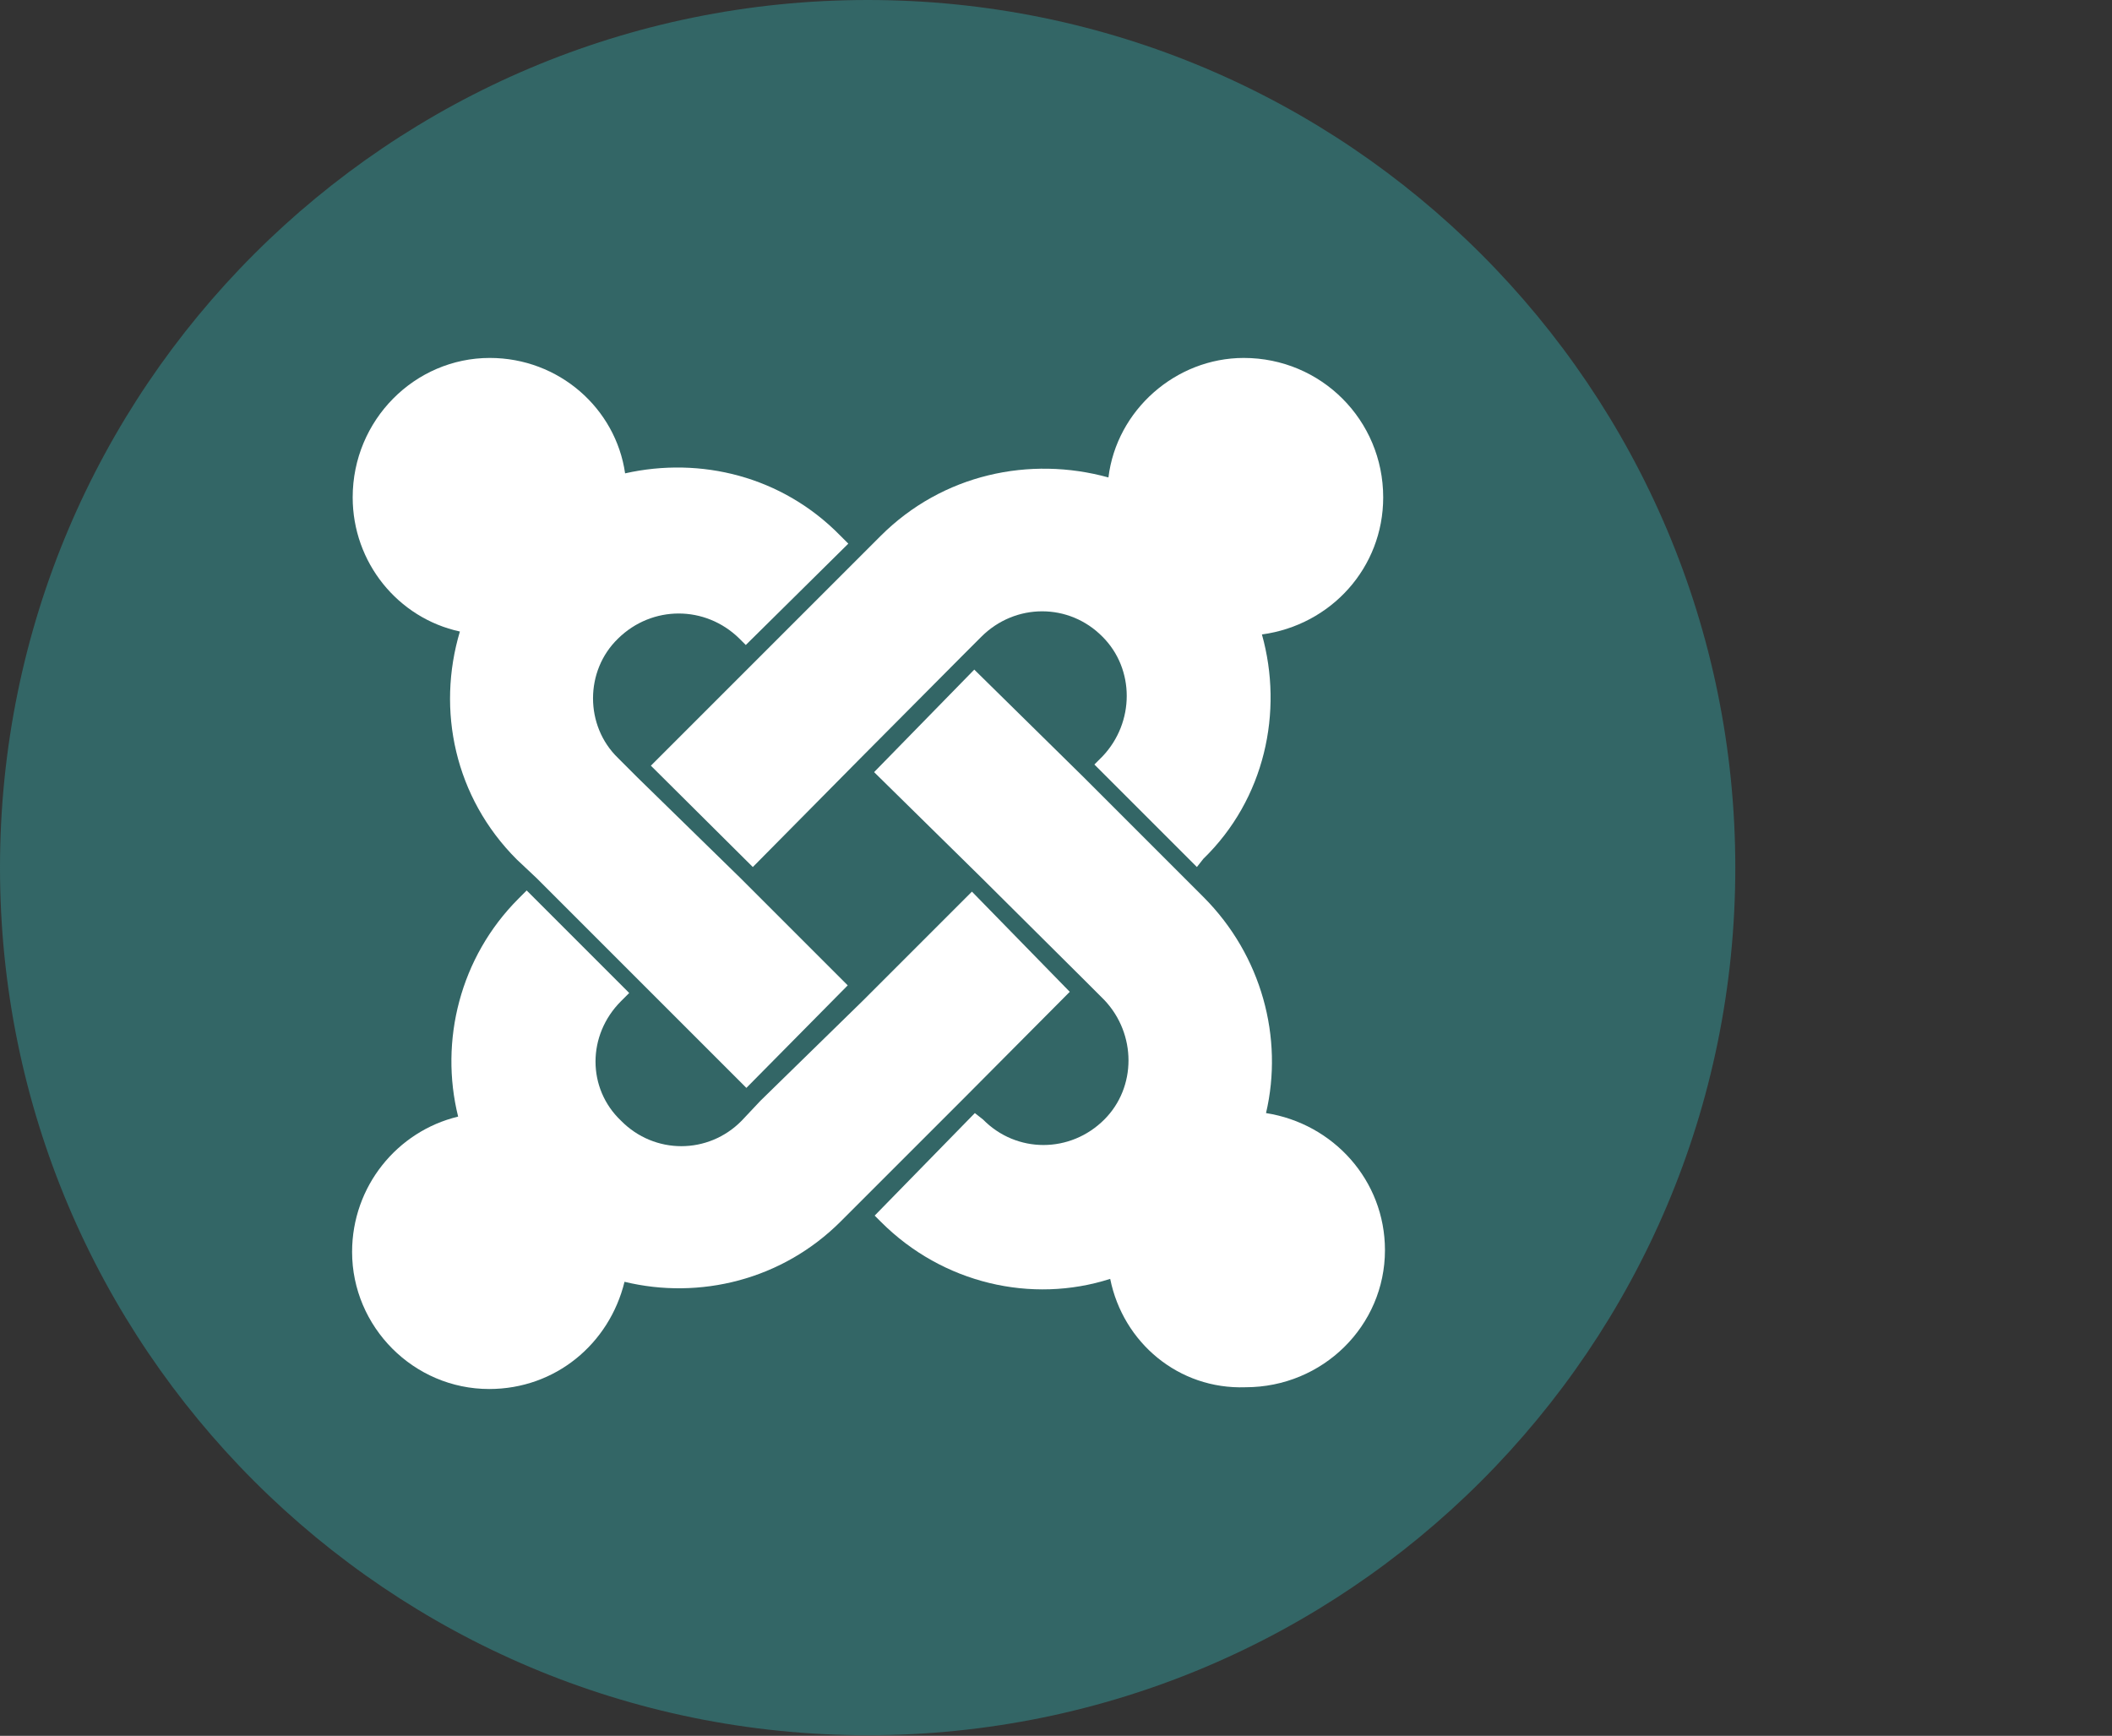
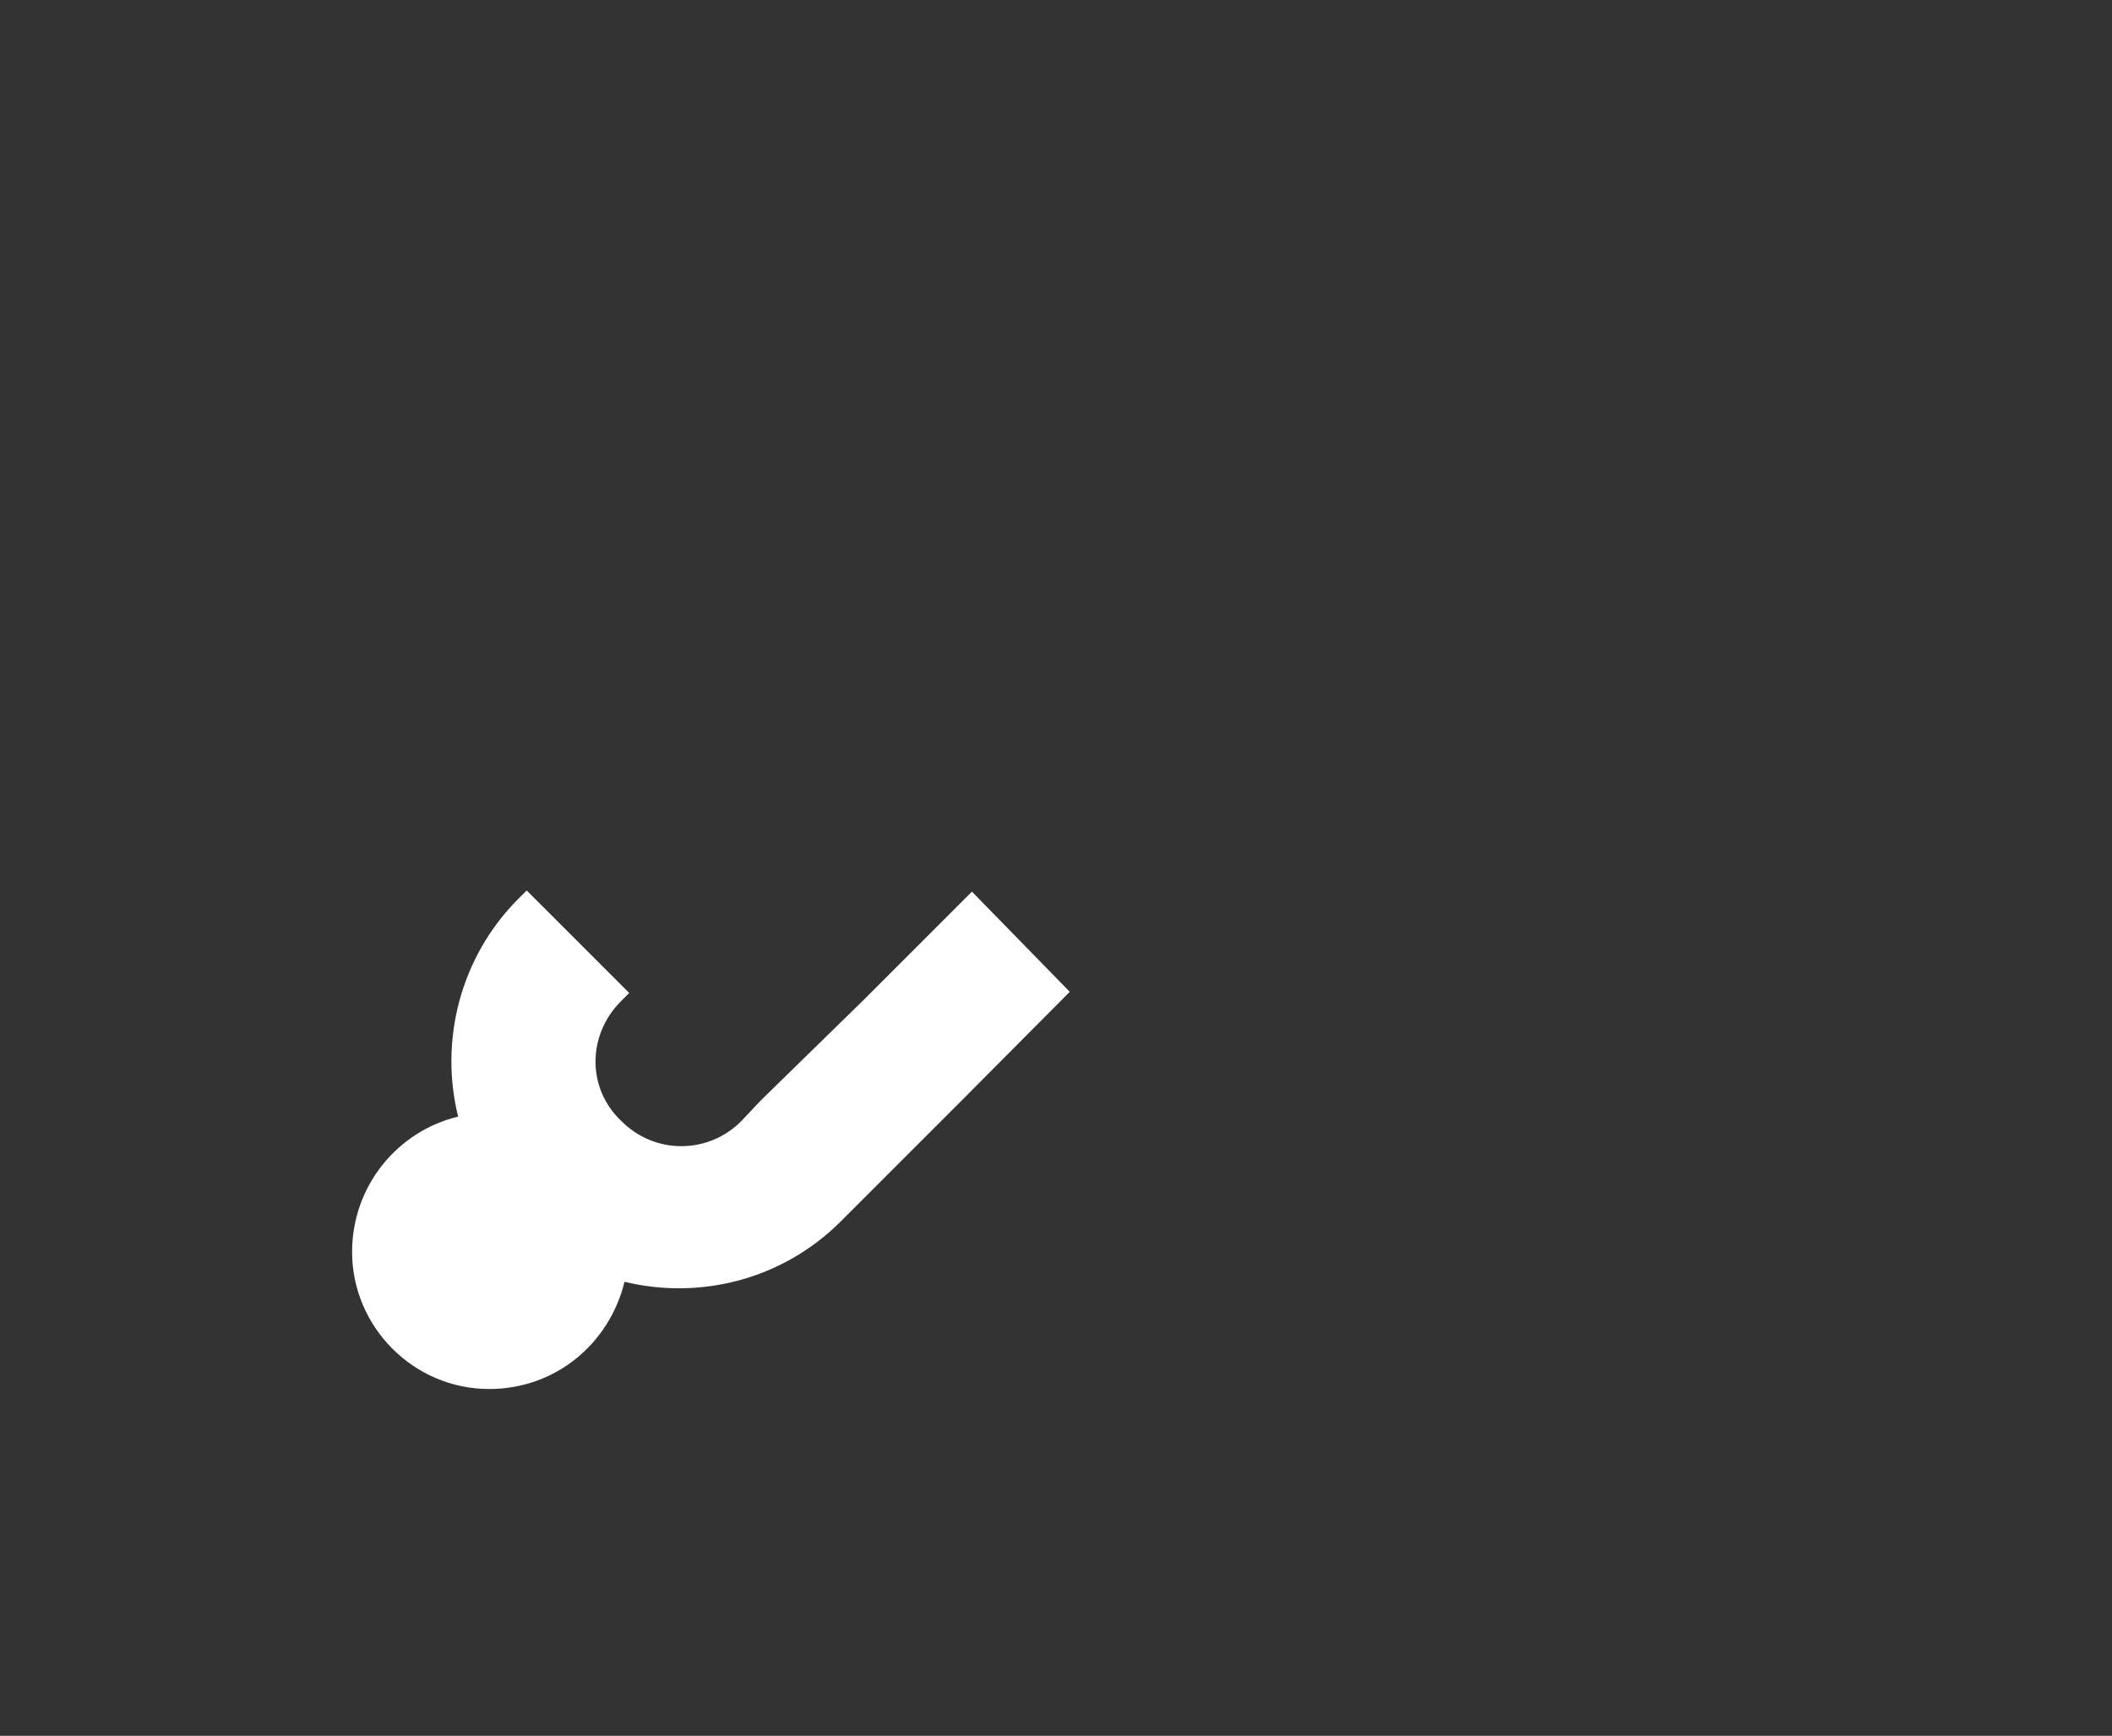
<svg xmlns="http://www.w3.org/2000/svg" version="1.1" id="Layer_1" x="0px" y="0px" viewBox="351.6 2.1 360.5 296.3" enable-background="new 351.6 2.1 360.5 296.3" xml:space="preserve">
  <rect x="351.6" y="2.1" width="360.5" height="296.3" fill="#333333" stroke="none" />
-   <path fill="#336666" d="M499.7,2.1c81.8,0,148.1,66.3,148.1,148.1s-66.3,148.1-148.1,148.1c-81.8,0-148.1-66.3-148.1-148.1  S417.9,2.1,499.7,2.1L499.7,2.1z" />
-   <path fill="none" d="M711.4,47.8c-0.4,0-0.7,0.3-0.7,0.7c0,0.4,0.3,0.7,0.7,0.7c0.4,0,0.7-0.3,0.7-0.7  C712.1,48.1,711.8,47.8,711.4,47.8L711.4,47.8z M711.4,49.3c-0.4,0-0.6-0.3-0.6-0.6c0-0.4,0.3-0.6,0.6-0.6s0.6,0.3,0.6,0.6  C712.1,49,711.8,49.3,711.4,49.3L711.4,49.3z M711.7,48.4c0-0.1-0.1-0.2-0.2-0.2h-0.2v0.6h0.1v-0.2h0.1l0.1,0.2h0.2l-0.1-0.2  C711.6,48.6,711.7,48.5,711.7,48.4L711.7,48.4z M711.4,48.5L711.4,48.5l-0.1-0.2h0.1C711.5,48.4,711.5,48.4,711.4,48.5  C711.5,48.5,711.5,48.5,711.4,48.5L711.4,48.5z" />
-   <path fill="#FFFFFF" d="M443.2,152l-3.4-3.2c-10.6-10.6-13.7-25.5-9.7-38.9c-10.6-2.3-18.3-11.8-18.3-22.9  c0-13.2,10.6-23.8,23.4-23.8c11.8,0,21.5,8.6,23.1,19.7c12.9-2.9,26.8,0.5,36.7,10.6l1.4,1.4l-17.5,17.3l-1.1-1.1  c-5.8-5.7-14.9-5.7-20.7,0c-5.7,5.5-5.7,14.9,0,20.4l3.4,3.4l17.5,17.1l18.3,18.3L479,187.8l-18.3-18.3L443.2,152z" />
-   <path fill="#FFFFFF" d="M462.7,132.8l18.3-18.3l17.5-17.5l3.4-3.4c10.6-10.6,25.5-13.7,38.9-10c1.4-11.5,11.5-20.4,23.1-20.4  c13.2,0,23.8,10.6,23.8,23.8c0,12-8.9,21.8-20.7,23.4c3.7,13.2,0.5,28.1-10,38.3l-1.1,1.4l-17.5-17.5l1.4-1.4  c5.5-5.8,5.5-14.9,0-20.4c-5.7-5.8-14.9-5.8-20.7,0l-3.4,3.4l-17.2,17.3l-18.4,18.6L462.7,132.8z" />
-   <path fill="#FFFFFF" d="M541.1,220.4c-13.4,4.3-28.6,0.8-39.1-9.7l-1.1-1.1l17.1-17.5l1.4,1.1c5.7,5.8,14.9,5.8,20.7,0  c5.5-5.5,5.5-14.6,0-20.4l-3.4-3.4L519.2,152l-18.4-18.1l17.1-17.5l18.6,18.3l17.1,17.1l3.4,3.4c10,10,13.7,24.1,10.7,36.9  c11.5,1.8,20.3,11.5,20.3,23.4c0,12.9-10.6,23.4-23.8,23.4C552.8,239.3,543.3,231.3,541.1,220.4L541.1,220.4z" />
  <path fill="#FFFFFF" d="M534.2,171.4L516,189.7l-17.5,17.5l-3.4,3.4c-10,10-24.1,13.4-36.9,10.3c-2.6,10.6-11.8,18.3-23.1,18.3  c-12.9,0-23.4-10.6-23.4-23.4c0-11.2,7.7-20.6,18.1-23.1c-3.2-12.9,0.3-27.2,10.3-37.2l1.4-1.4l17.5,17.5l-1.4,1.4  c-5.8,5.8-5.8,14.9,0,20.4c5.7,5.8,14.9,5.8,20.6,0l3.2-3.4l17.5-17.1l18.6-18.6L534.2,171.4z" />
</svg>